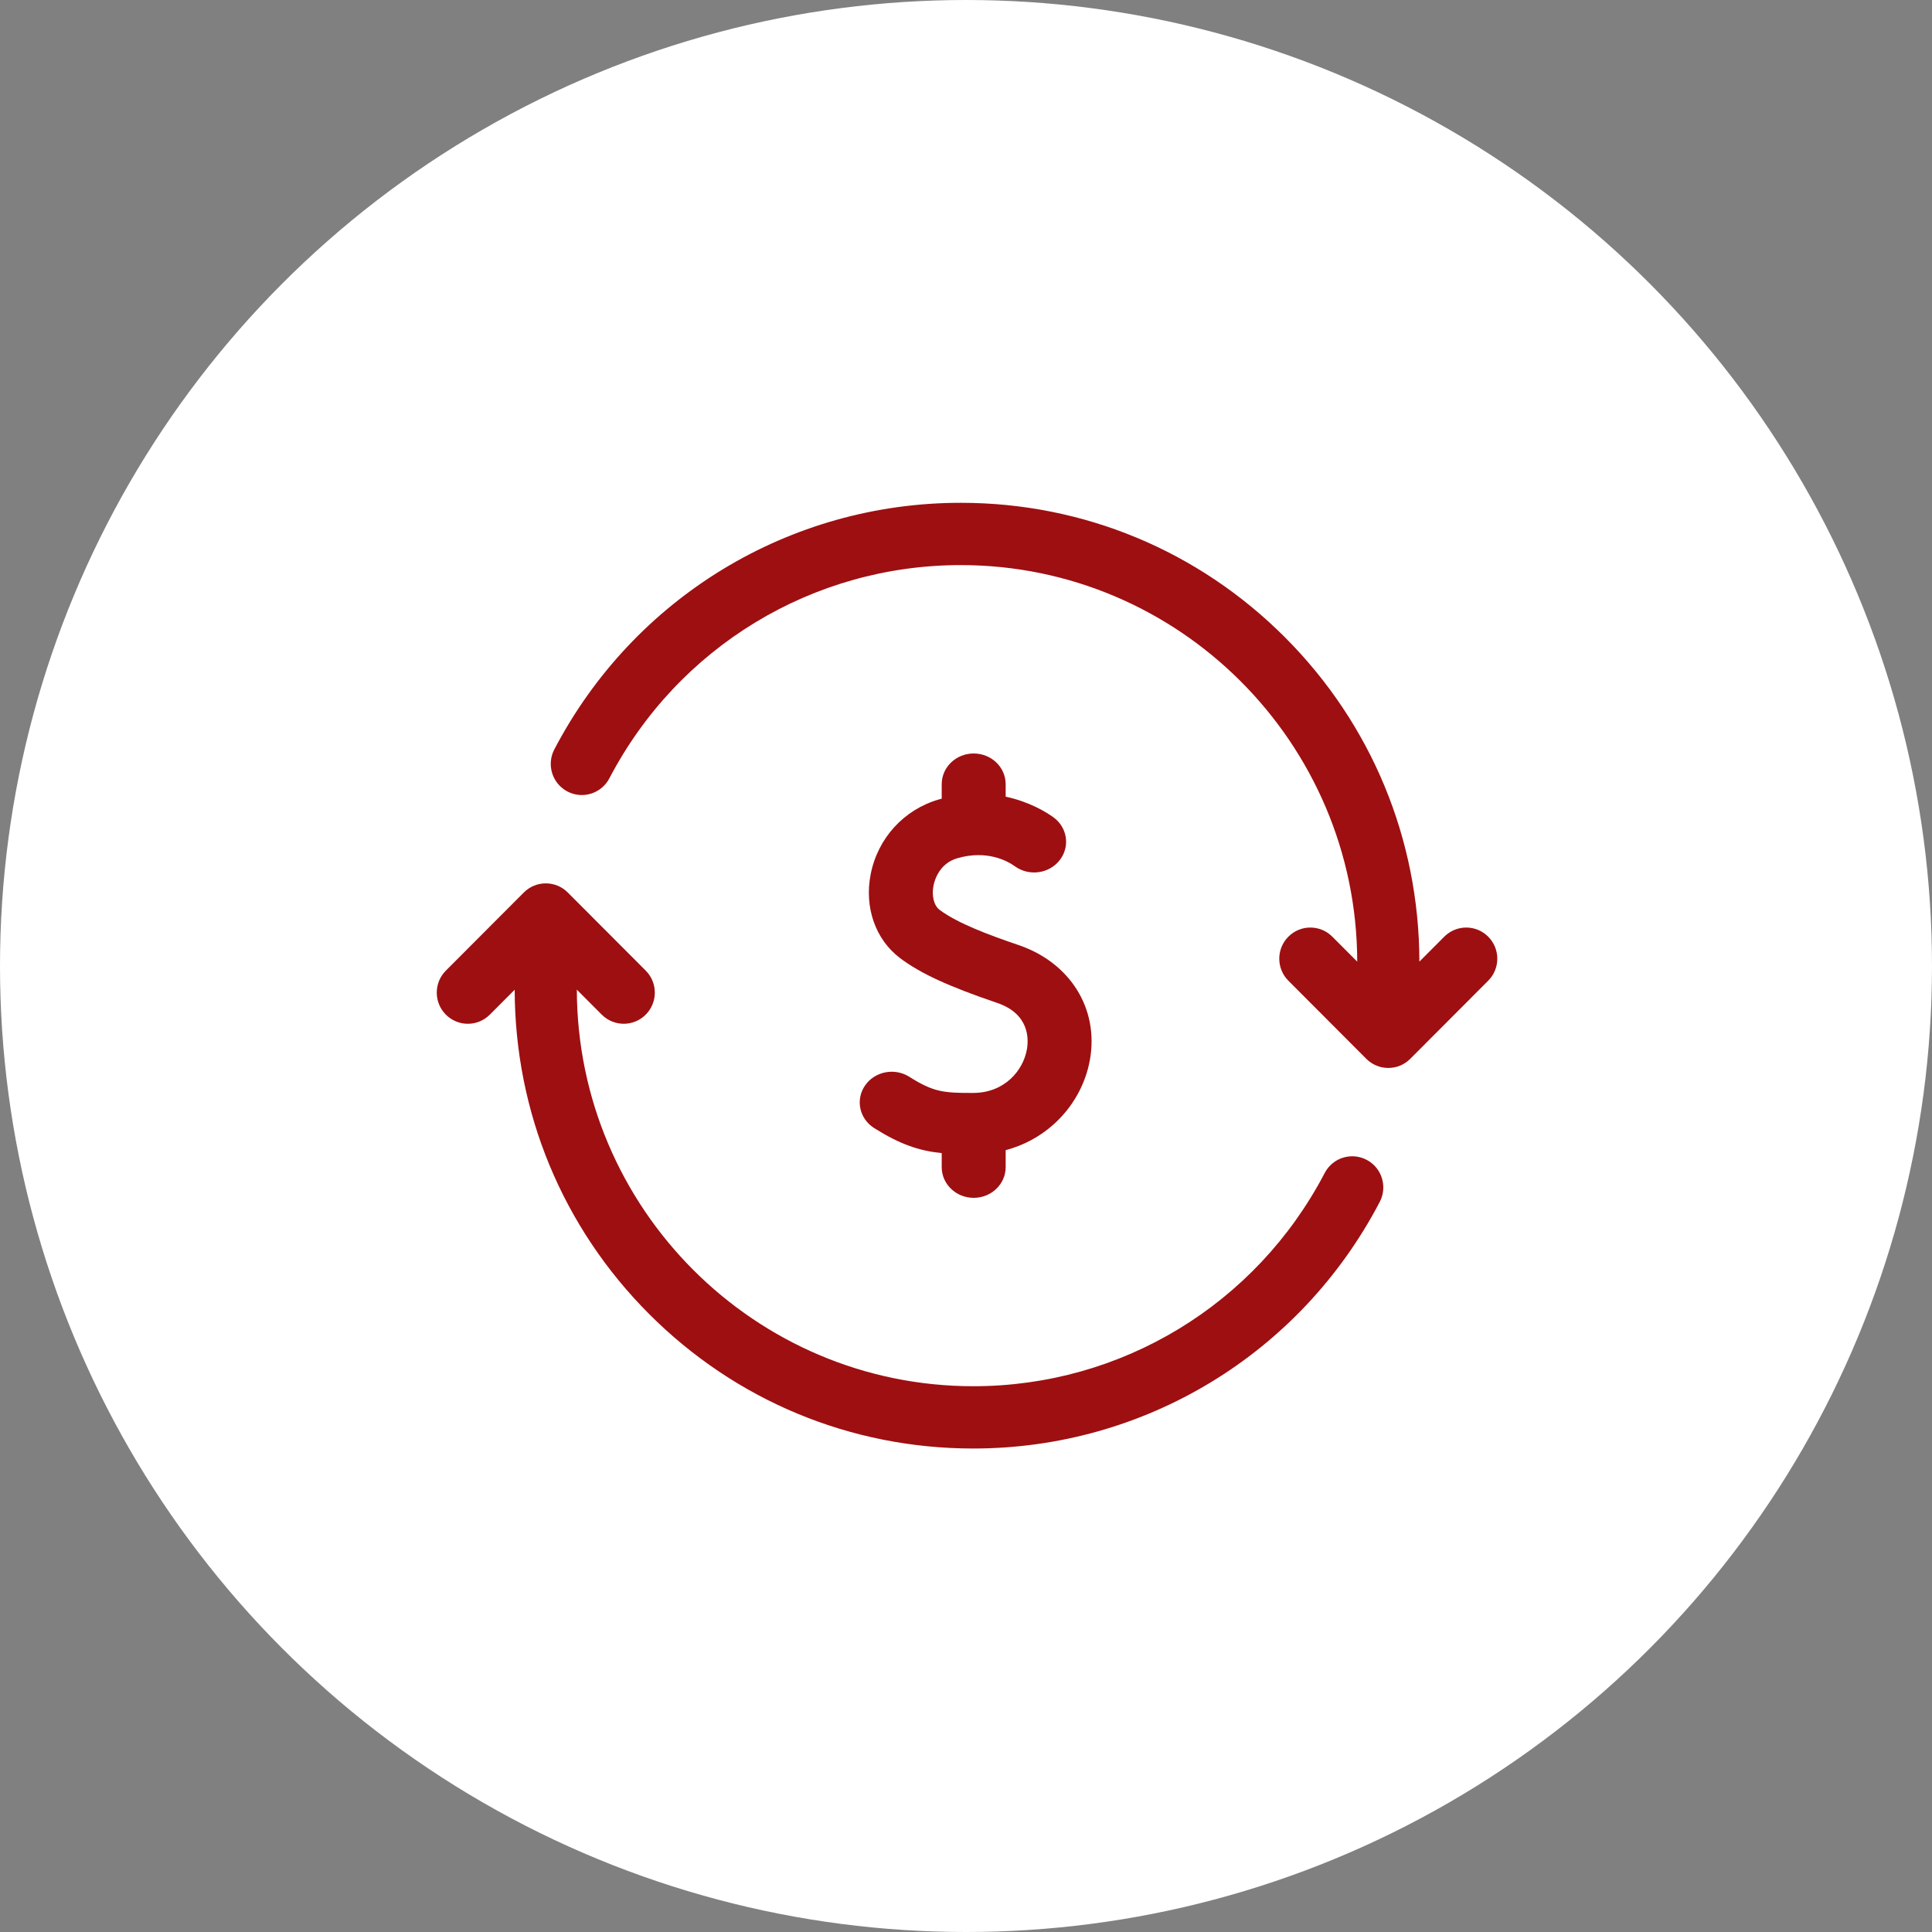
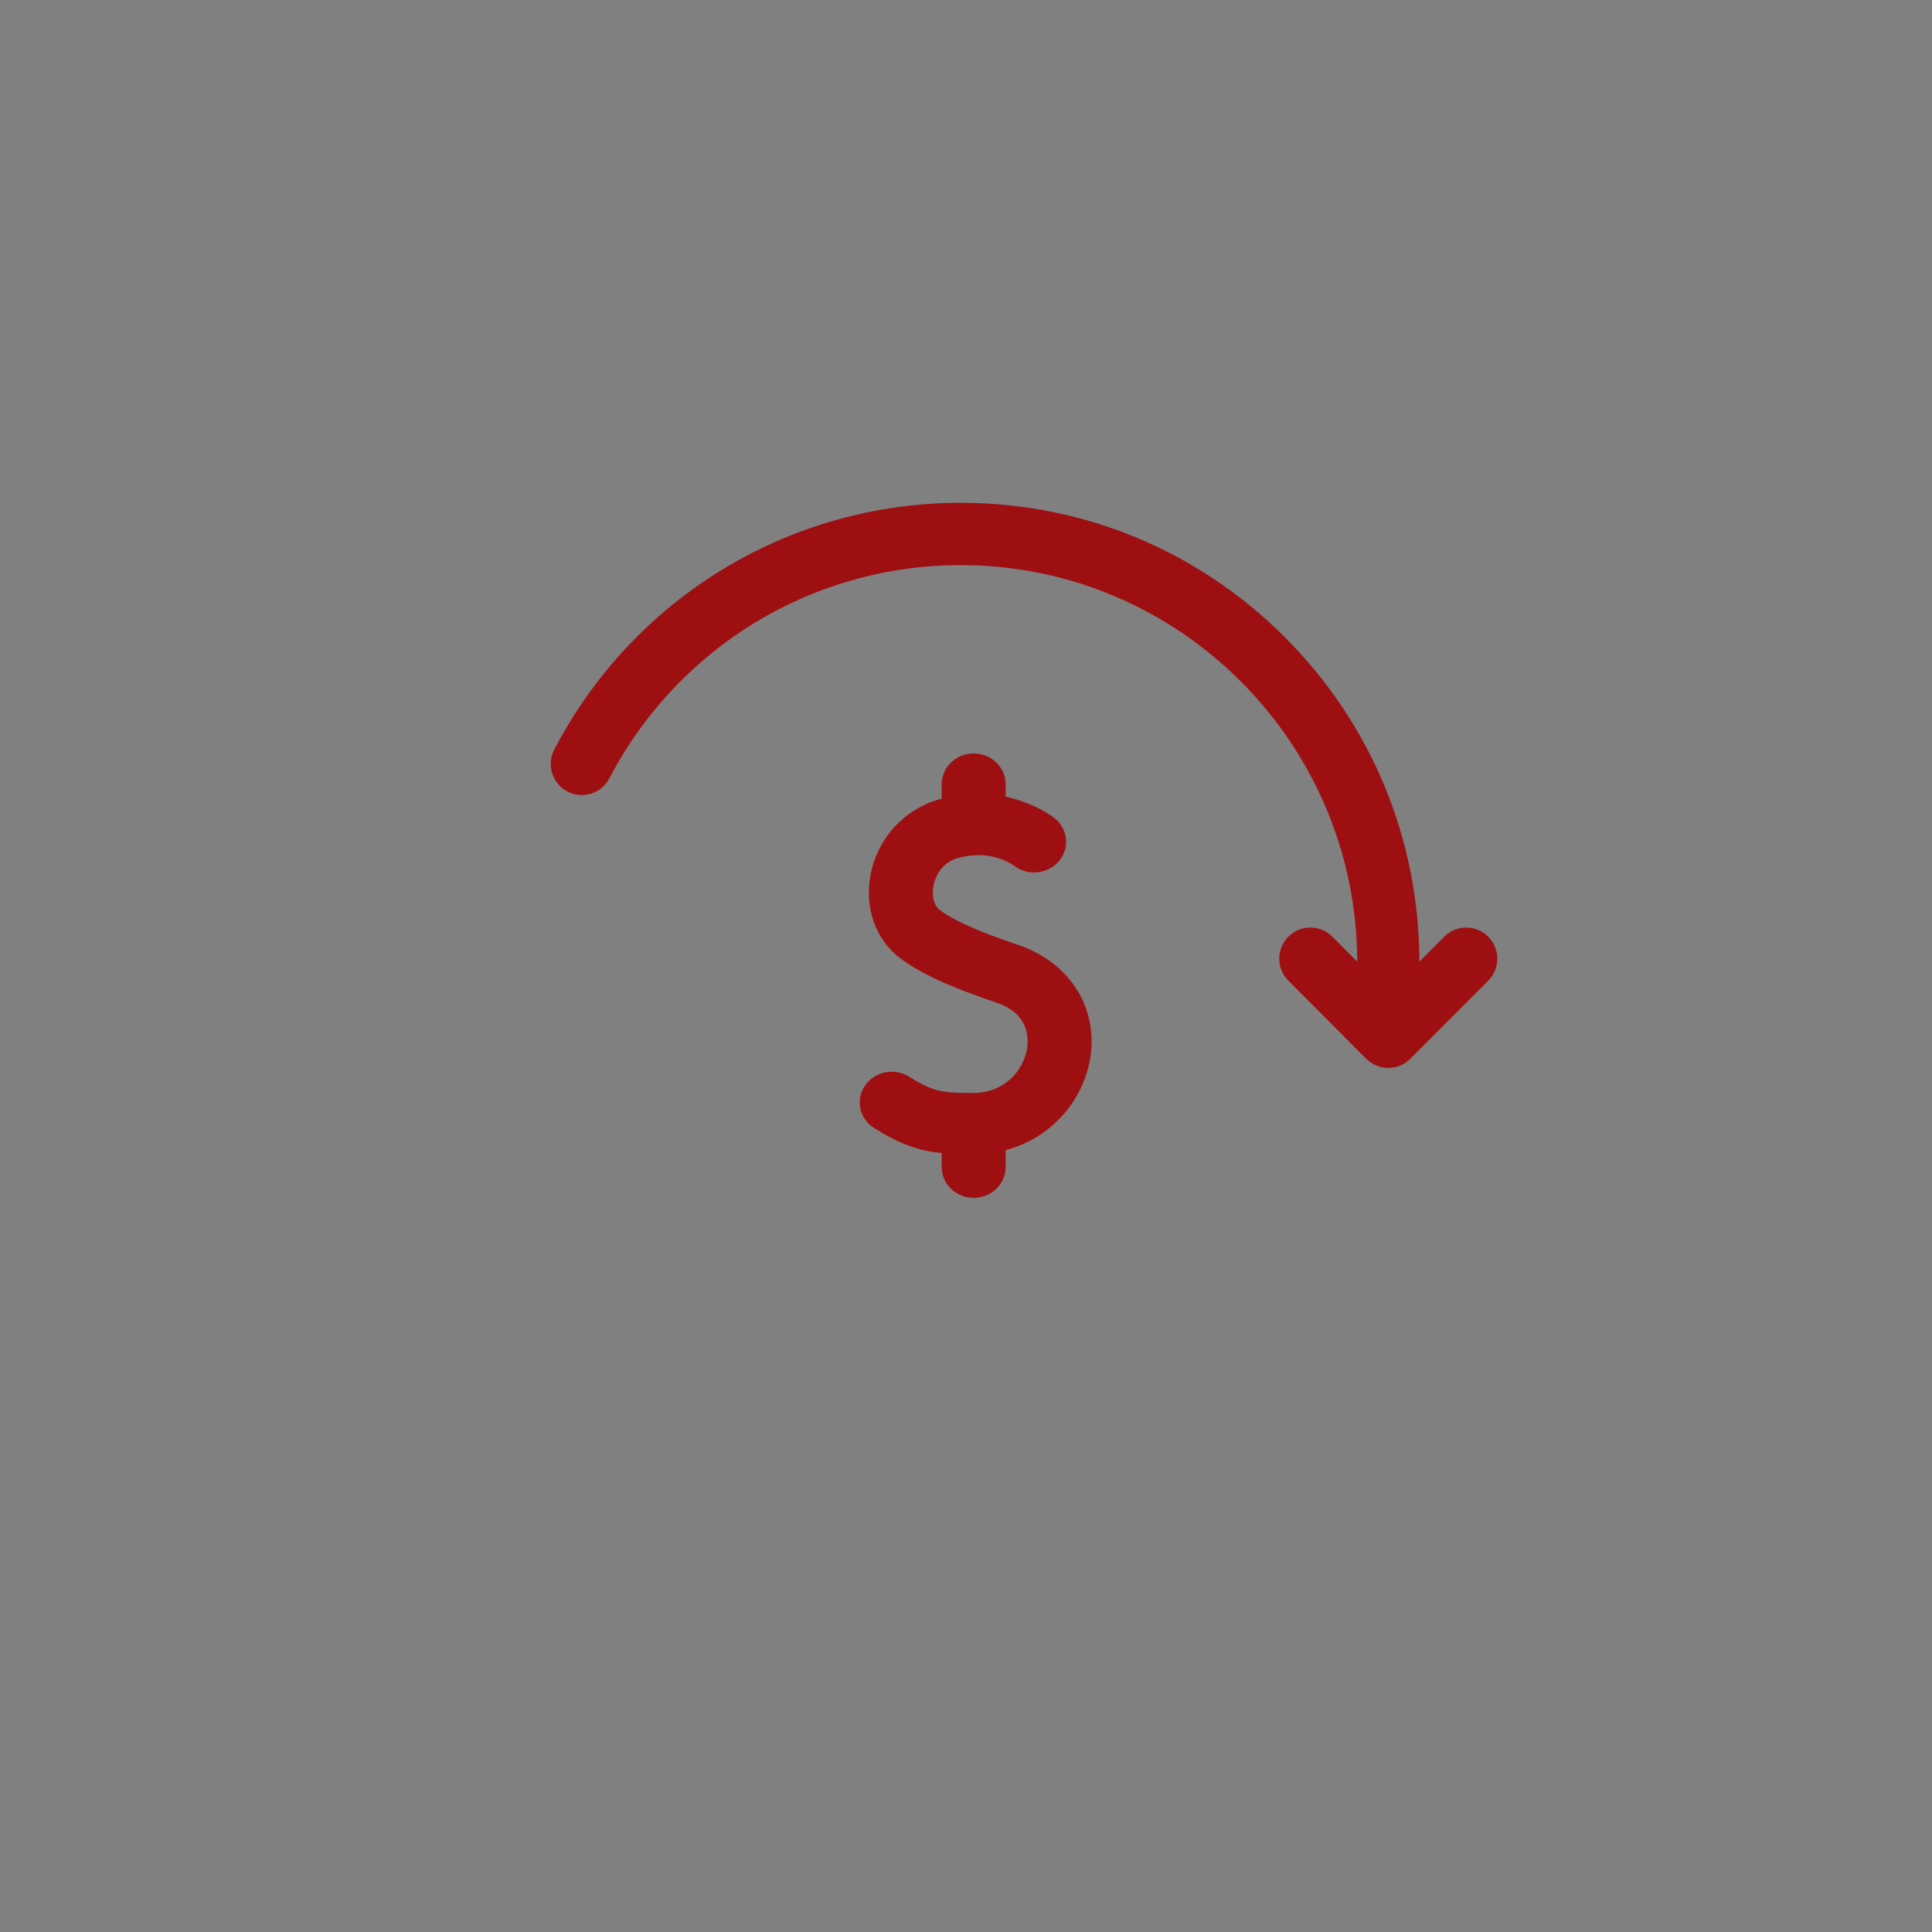
<svg xmlns="http://www.w3.org/2000/svg" width="100px" height="100px" viewBox="0 0 100 100" version="1.1">
  <rect x="0" y="0" width="100" height="100" fill="#808080" stroke="none" />
  <title>roi</title>
  <desc>Created with Sketch.</desc>
  <g id="Page-1" stroke="none" stroke-width="1" fill="none" fill-rule="evenodd">
    <g id="roi">
-       <circle id="Oval-Copy" fill="#FFFFFF" cx="50" cy="50" r="50" />
      <g transform="translate(22, 26)" fill="#9E0F11">
        <g id="Group" transform="translate(0.5, 0)">
-           <path d="M48.238,34.033 C47.451,33.62 46.479,33.924 46.067,34.713 C42.509,41.522 35.539,45.751 27.877,45.751 C16.575,45.751 7.379,36.547 7.357,25.225 L8.647,26.518 C8.961,26.833 9.373,26.99 9.784,26.99 C10.196,26.99 10.608,26.833 10.922,26.518 C11.55,25.889 11.55,24.868 10.922,24.239 L6.887,20.195 C6.259,19.566 5.241,19.566 4.613,20.195 L0.578,24.239 C-0.05,24.868 -0.05,25.889 0.578,26.518 C1.206,27.148 2.224,27.148 2.852,26.518 L4.14,25.228 C4.152,31.566 6.619,37.523 11.092,42.007 C15.576,46.5 21.536,48.975 27.877,48.975 C36.739,48.975 44.801,44.083 48.916,36.209 C49.328,35.42 49.025,34.446 48.238,34.033 Z" id="Path" />
          <path d="M54.529,22.482 C53.901,21.852 52.883,21.852 52.255,22.482 L50.967,23.773 C50.956,17.434 48.488,11.477 44.015,6.993 C39.532,2.5 33.571,0.025 27.23,0.025 C18.368,0.025 10.306,4.917 6.191,12.791 C5.779,13.58 6.082,14.554 6.869,14.967 C7.656,15.38 8.628,15.076 9.04,14.287 C12.598,7.479 19.569,3.249 27.23,3.249 C38.532,3.249 47.728,12.453 47.75,23.775 L46.46,22.482 C45.832,21.852 44.814,21.852 44.186,22.482 C43.558,23.111 43.558,24.132 44.186,24.761 L48.22,28.805 C48.534,29.12 48.946,29.277 49.357,29.277 C49.769,29.277 50.18,29.12 50.494,28.805 L54.529,24.761 C55.157,24.132 55.157,23.111 54.529,22.482 Z" id="Path" />
        </g>
        <path d="M30.712,22.913 C29.215,22.405 27.56,21.791 26.632,21.092 C26.34,20.872 26.214,20.369 26.318,19.84 C26.369,19.576 26.611,18.694 27.551,18.422 C29.094,17.976 30.152,18.567 30.536,18.843 C31.268,19.368 32.304,19.224 32.851,18.521 C33.399,17.819 33.249,16.823 32.517,16.297 C32.17,16.048 31.3,15.501 30.053,15.236 L30.053,14.589 C30.053,13.711 29.312,13 28.398,13 C27.484,13 26.743,13.711 26.743,14.589 L26.743,15.339 C26.694,15.352 26.646,15.365 26.597,15.379 C24.784,15.903 23.431,17.387 23.066,19.251 C22.729,20.967 23.313,22.631 24.589,23.593 C25.641,24.385 27.096,25.056 29.609,25.909 C31.283,26.477 31.247,27.778 31.153,28.311 C30.964,29.392 30.018,30.559 28.387,30.57 C26.788,30.58 26.289,30.504 25.061,29.732 C24.296,29.252 23.271,29.457 22.77,30.192 C22.27,30.926 22.484,31.911 23.249,32.391 C24.574,33.224 25.552,33.562 26.743,33.685 L26.743,34.411 C26.743,35.289 27.484,36 28.398,36 C29.312,36 30.053,35.289 30.053,34.411 L30.053,33.532 C30.964,33.291 31.795,32.851 32.505,32.224 C33.511,31.337 34.19,30.134 34.417,28.838 C34.878,26.203 33.389,23.822 30.712,22.913 Z" id="Path" />
      </g>
    </g>
  </g>
</svg>